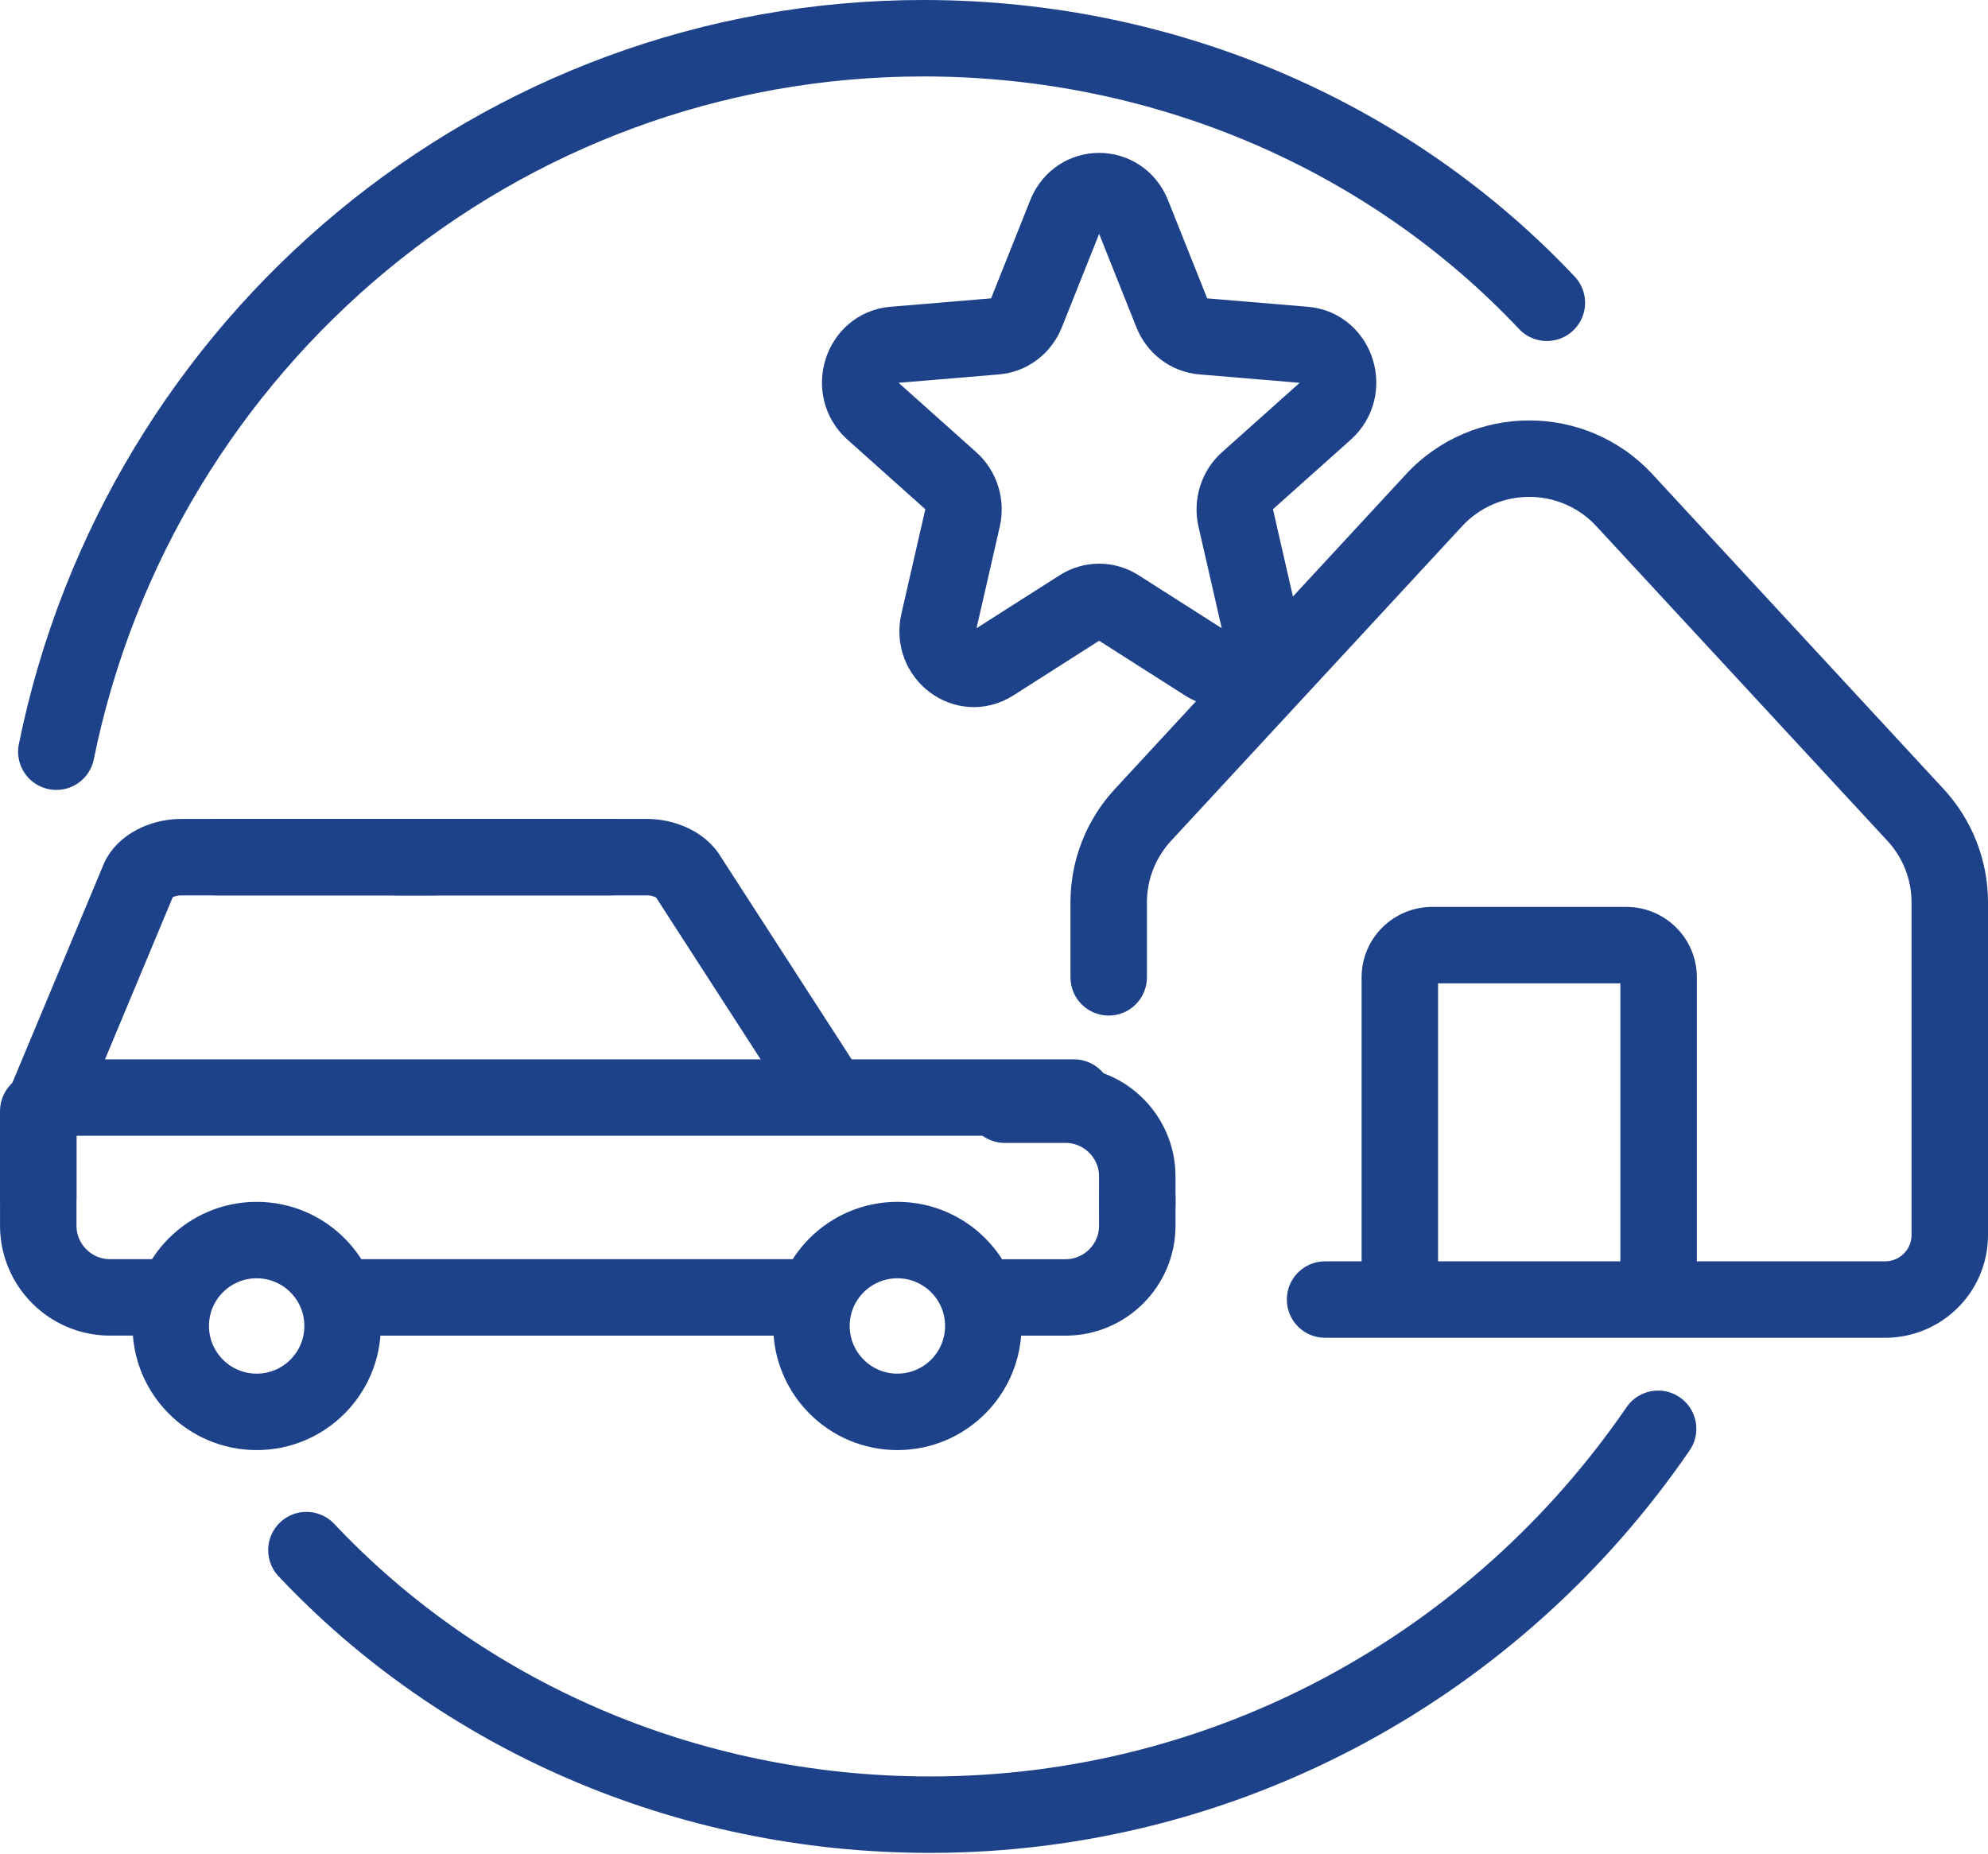
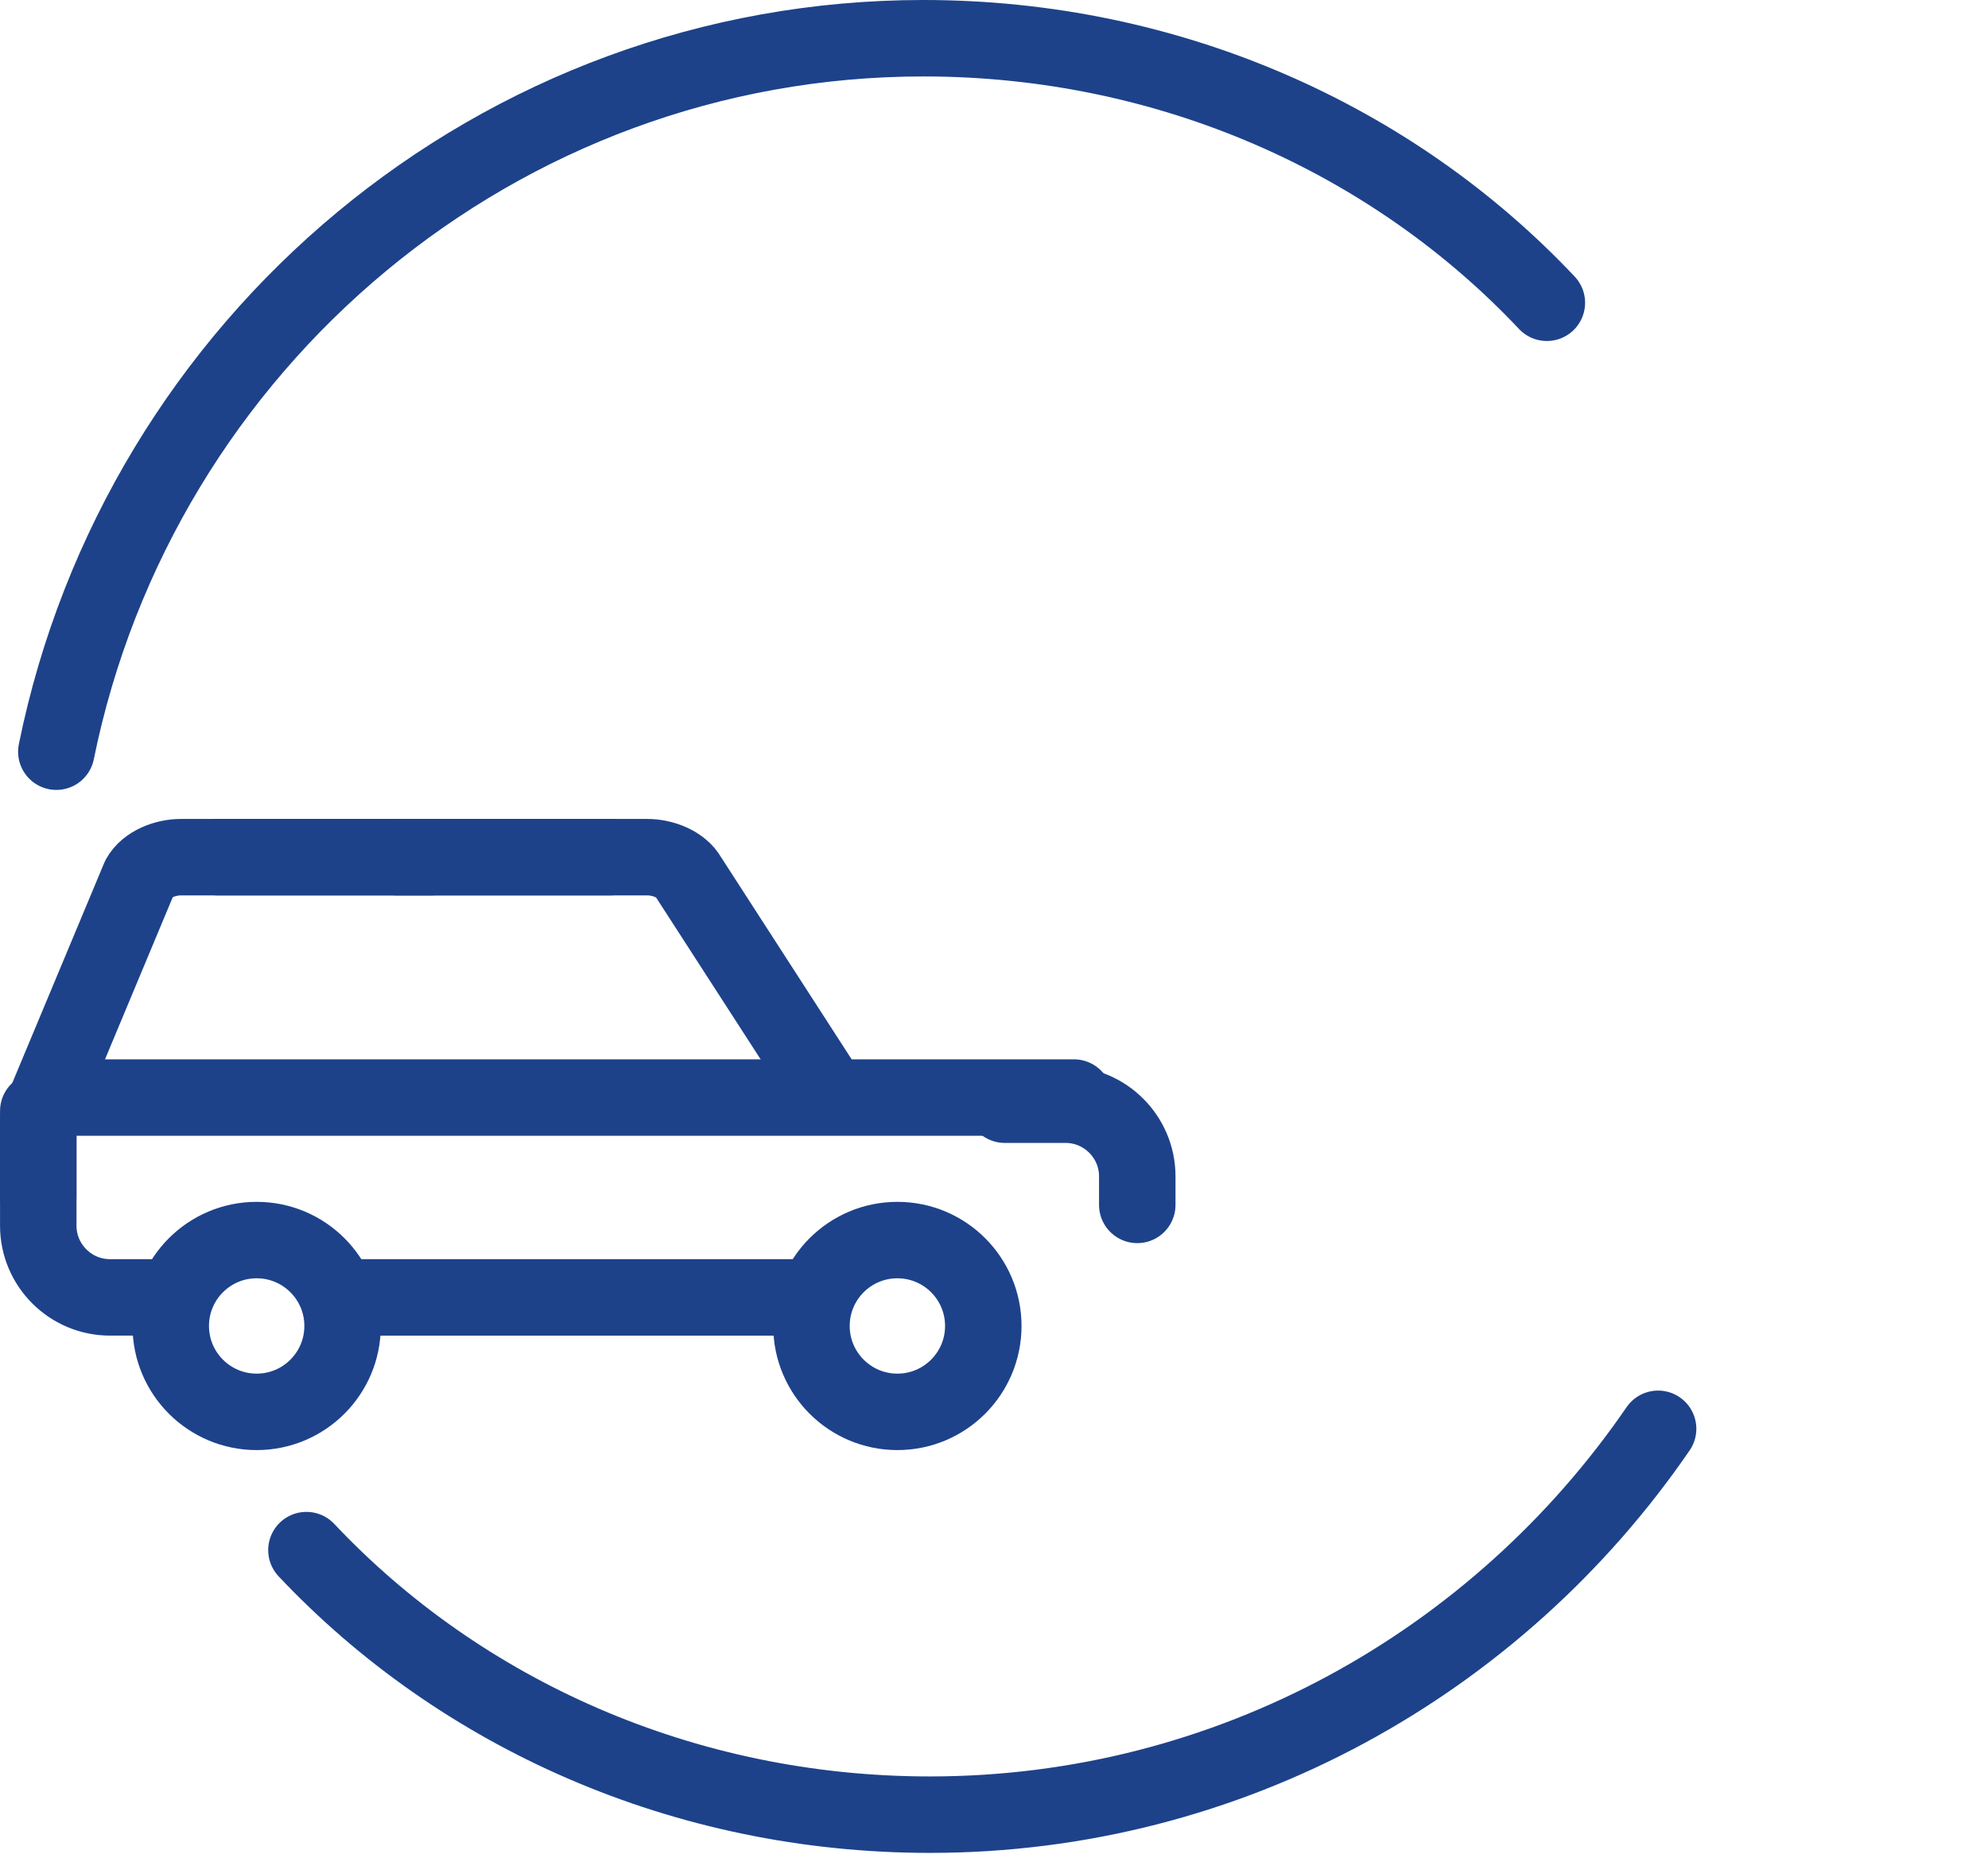
<svg xmlns="http://www.w3.org/2000/svg" width="104" height="97" viewBox="0 0 104 97" fill="none">
-   <path d="M55.754 11.216C56.4 9.595 58.6 9.595 59.246 11.216L61.309 16.389C61.581 17.072 62.197 17.539 62.904 17.598L68.257 18.046C69.934 18.186 70.614 20.369 69.336 21.511L65.258 25.156C64.719 25.638 64.484 26.393 64.648 27.113L65.895 32.563C66.285 34.27 64.505 35.62 63.069 34.705L58.486 31.784C57.881 31.398 57.119 31.398 56.514 31.784L51.931 34.705C50.495 35.62 48.715 34.27 49.105 32.563L50.352 27.113C50.516 26.393 50.281 25.638 49.742 25.156L45.664 21.511C44.386 20.369 45.066 18.186 46.743 18.046L52.096 17.598C52.803 17.539 53.419 17.072 53.691 16.389L55.754 11.216Z" stroke="#1D428A" stroke-width="4" />
  <path d="M80.922 15.843C72.868 7.293 61.191 2 48.306 2C26.107 2 7.3 17.9 2.947 39.333" stroke="#1D428A" stroke-width="4" stroke-miterlimit="10" stroke-linecap="round" stroke-linejoin="round" />
  <path d="M16.03 81.11C24.083 89.66 35.761 94.953 48.646 94.953C64.346 94.953 78.349 87 86.742 74.762" stroke="#1D428A" stroke-width="4" stroke-miterlimit="10" stroke-linecap="round" stroke-linejoin="round" />
-   <path d="M58 47.213H56H58ZM98.615 68V66V68ZM69.319 66C68.215 66 67.319 66.895 67.319 68C67.319 69.105 68.215 70 69.319 70L69.319 66ZM102 47.213H100H102ZM102 64.628H104H102ZM100.209 42.643L98.741 44.001L100.209 42.643ZM84.978 26.174L83.51 27.532V27.532L84.978 26.174ZM75.022 26.174L76.49 27.532L75.022 26.174ZM59.791 42.643L58.323 41.285H58.323L59.791 42.643ZM73.231 51.14H75.231H73.231ZM73.231 66.314H71.231H73.231ZM85.077 68V66V68ZM74.923 68V70V68ZM86.769 51.14H88.769H86.769ZM86.769 66.314H84.769H86.769ZM85.077 49.454L85.077 51.454L85.077 49.454ZM74.923 49.454L74.923 51.454H74.923L74.923 49.454ZM56 51.14C56 52.244 56.895 53.14 58 53.14C59.105 53.14 60 52.244 60 51.14H56ZM98.615 66L69.319 66L69.319 70L98.615 70L98.615 66ZM100 47.213V64.628H104V47.213H100ZM101.677 41.285L86.447 24.816L83.51 27.532L98.741 44.001L101.677 41.285ZM73.553 24.816L58.323 41.285L61.259 44.001L76.49 27.532L73.553 24.816ZM86.447 24.816C82.974 21.061 77.026 21.061 73.553 24.816L76.49 27.532C78.379 25.489 81.621 25.489 83.51 27.532L86.447 24.816ZM104 47.213C104 45.015 103.17 42.899 101.677 41.285L98.741 44.001C99.551 44.877 100 46.024 100 47.213H104ZM60 47.213C60 46.024 60.449 44.877 61.259 44.001L58.323 41.285C56.83 42.899 56 45.015 56 47.213H60ZM98.615 70C101.582 70 104 67.602 104 64.628H100C100 65.379 99.387 66 98.615 66V70ZM71.231 51.14L71.231 66.314H75.231L75.231 51.14H71.231ZM85.077 66H74.923V70H85.077V66ZM84.769 51.14L84.769 66.314H88.769L88.769 51.14H84.769ZM85.077 47.454L74.923 47.454L74.923 51.454L85.077 51.454L85.077 47.454ZM88.769 51.14C88.769 49.097 87.109 47.454 85.077 47.454L85.077 51.454C84.914 51.454 84.769 51.32 84.769 51.14H88.769ZM75.231 51.14C75.231 51.32 75.086 51.454 74.923 51.454L74.923 47.454C72.891 47.454 71.231 49.097 71.231 51.14H75.231ZM71.231 66.314C71.231 68.357 72.891 70 74.923 70V66C75.086 66 75.231 66.133 75.231 66.314H71.231ZM85.077 70C87.109 70 88.769 68.357 88.769 66.314H84.769C84.769 66.133 84.914 66 85.077 66V70ZM56 47.213V51.14H60V47.213H56Z" fill="#1D428A" />
  <path d="M43.202 57.024L36.032 45.922C35.639 45.208 34.659 44.852 33.874 44.852H20.73" stroke="#1D428A" stroke-width="4" stroke-miterlimit="10" stroke-linecap="round" stroke-linejoin="round" />
  <path d="M2 62.642V58.606L7.297 45.922C7.689 45.208 8.67 44.852 9.455 44.852H22.599" stroke="#1D428A" stroke-width="4" stroke-miterlimit="10" stroke-linecap="round" stroke-linejoin="round" />
  <path d="M17.918 67.887H42.637" stroke="#1D428A" stroke-width="4" stroke-miterlimit="10" stroke-linecap="round" stroke-linejoin="round" />
  <path d="M2.971 57.43L56.183 57.43" stroke="#1D428A" stroke-width="4" stroke-miterlimit="10" stroke-linecap="round" stroke-linejoin="round" />
  <path d="M2.002 58.133V64.141C2.002 66.201 3.688 67.886 5.748 67.886H8.931" stroke="#1D428A" stroke-width="4" stroke-miterlimit="10" stroke-linecap="round" stroke-linejoin="round" />
-   <path d="M59.495 62.645V64.142C59.495 66.202 57.809 67.888 55.749 67.888H52.566" stroke="#1D428A" stroke-width="4" stroke-miterlimit="10" stroke-linecap="round" stroke-linejoin="round" />
  <path d="M59.495 63.047V61.549C59.495 59.489 57.809 57.804 55.749 57.804H52.566" stroke="#1D428A" stroke-width="4" stroke-miterlimit="10" stroke-linecap="round" stroke-linejoin="round" />
  <path d="M31.966 44.852C31.966 44.852 16.548 44.852 11.367 44.852" stroke="#1D428A" stroke-width="4" stroke-miterlimit="10" stroke-linecap="round" stroke-linejoin="round" />
  <path d="M13.427 73.876C15.91 73.876 17.922 71.863 17.922 69.381C17.922 66.899 15.91 64.887 13.427 64.887C10.945 64.887 8.933 66.899 8.933 69.381C8.933 71.863 10.945 73.876 13.427 73.876Z" stroke="#1D428A" stroke-width="4" stroke-miterlimit="10" stroke-linecap="round" stroke-linejoin="round" />
  <path d="M46.946 73.876C49.428 73.876 51.44 71.863 51.44 69.381C51.44 66.899 49.428 64.887 46.946 64.887C44.464 64.887 42.451 66.899 42.451 69.381C42.451 71.863 44.464 73.876 46.946 73.876Z" stroke="#1D428A" stroke-width="4" stroke-miterlimit="10" stroke-linecap="round" stroke-linejoin="round" />
</svg>